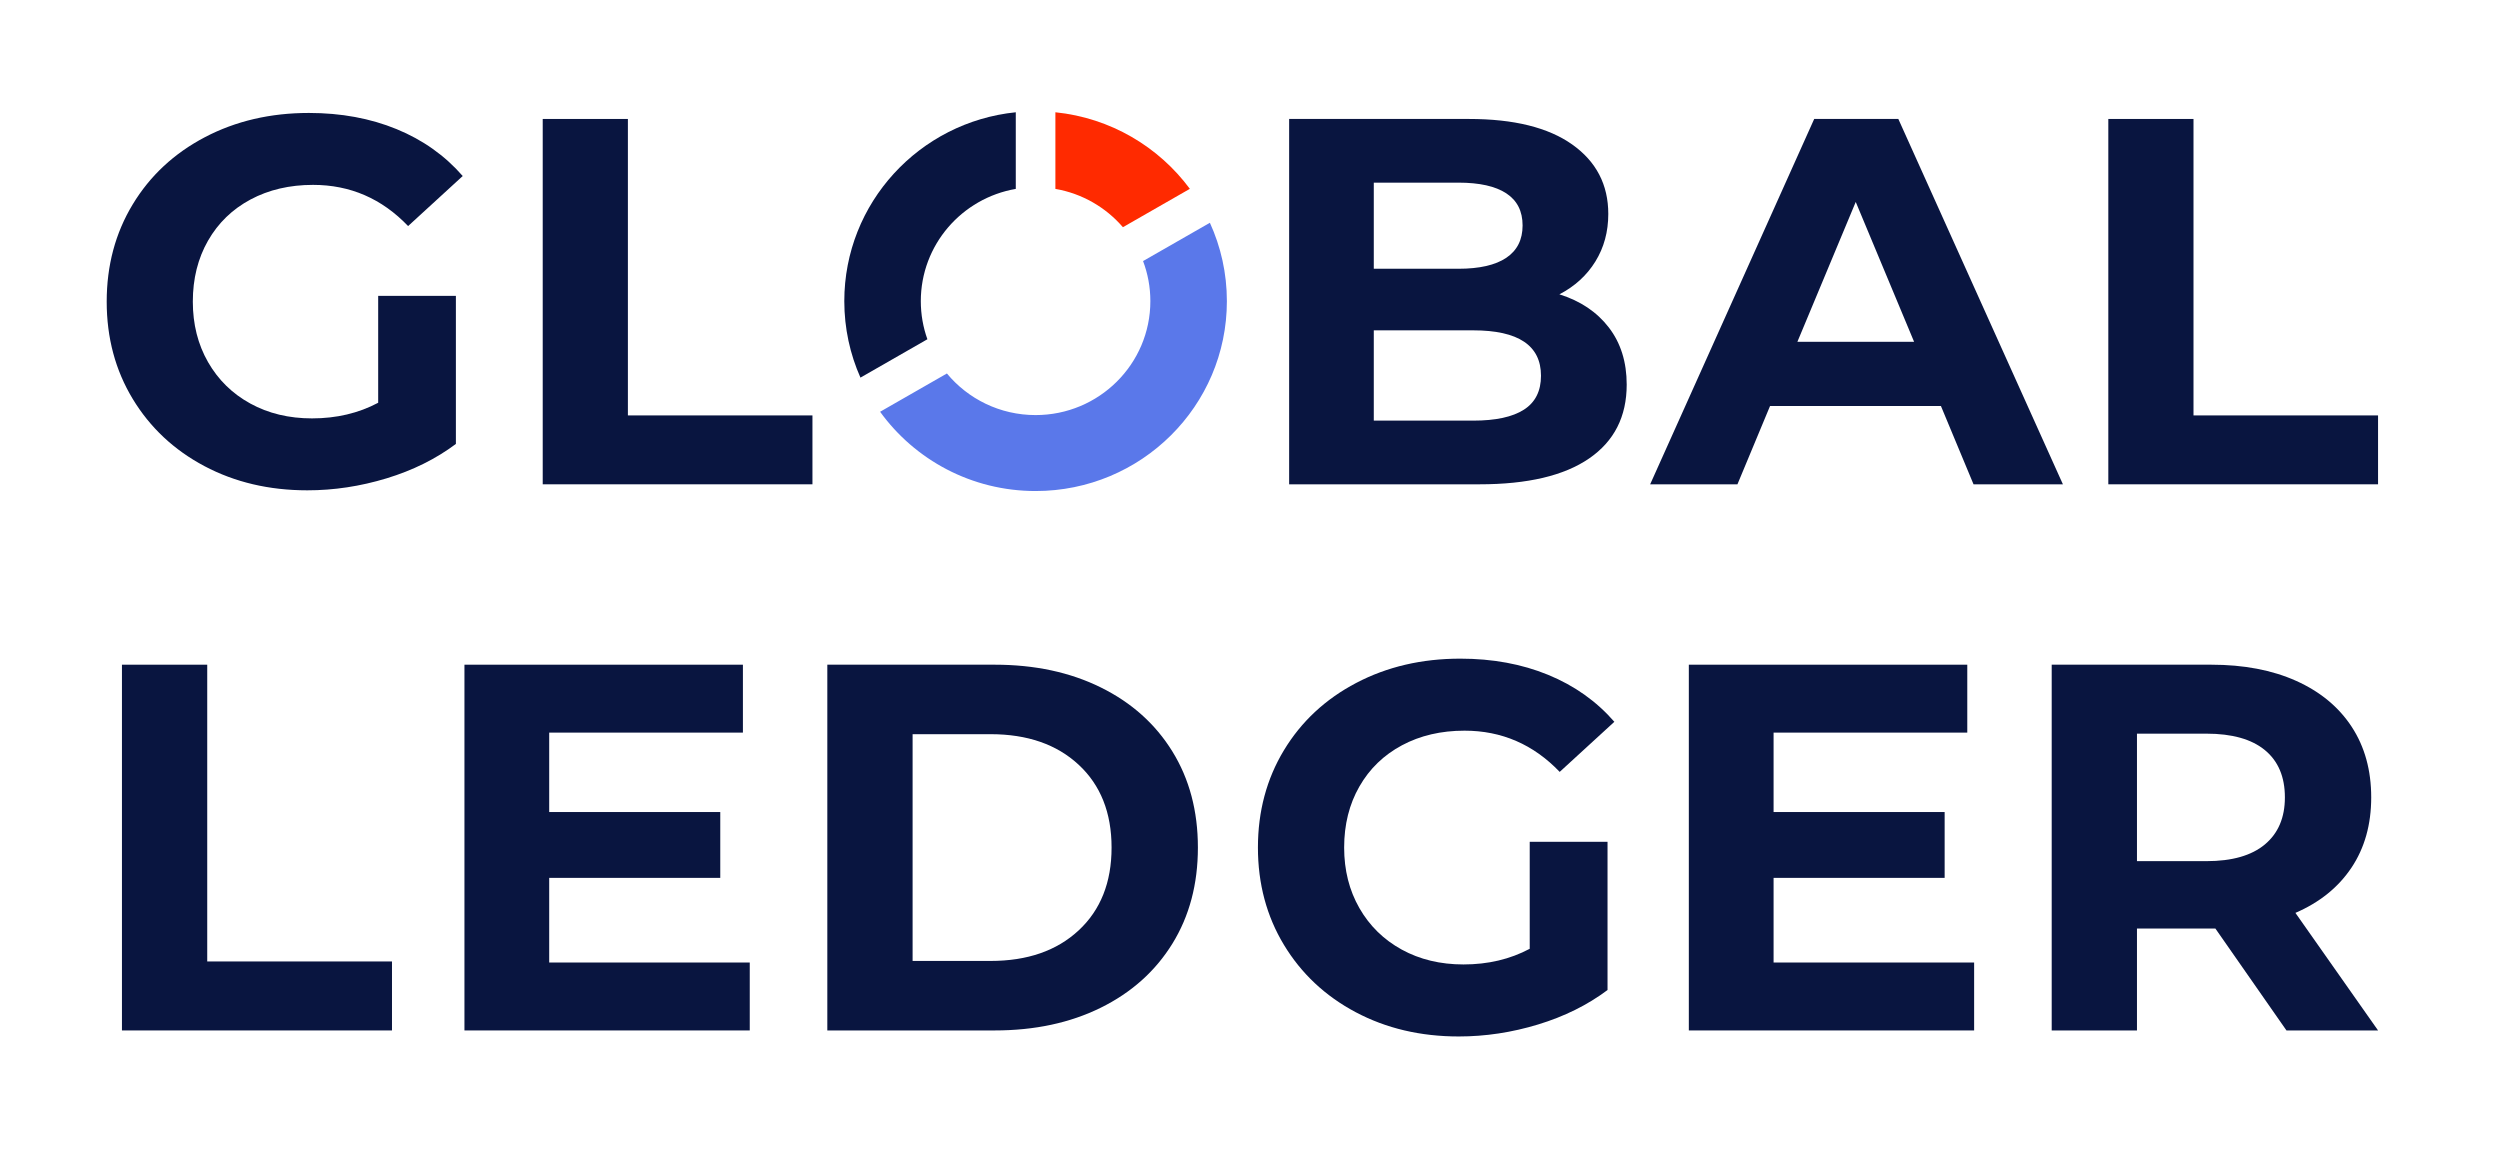
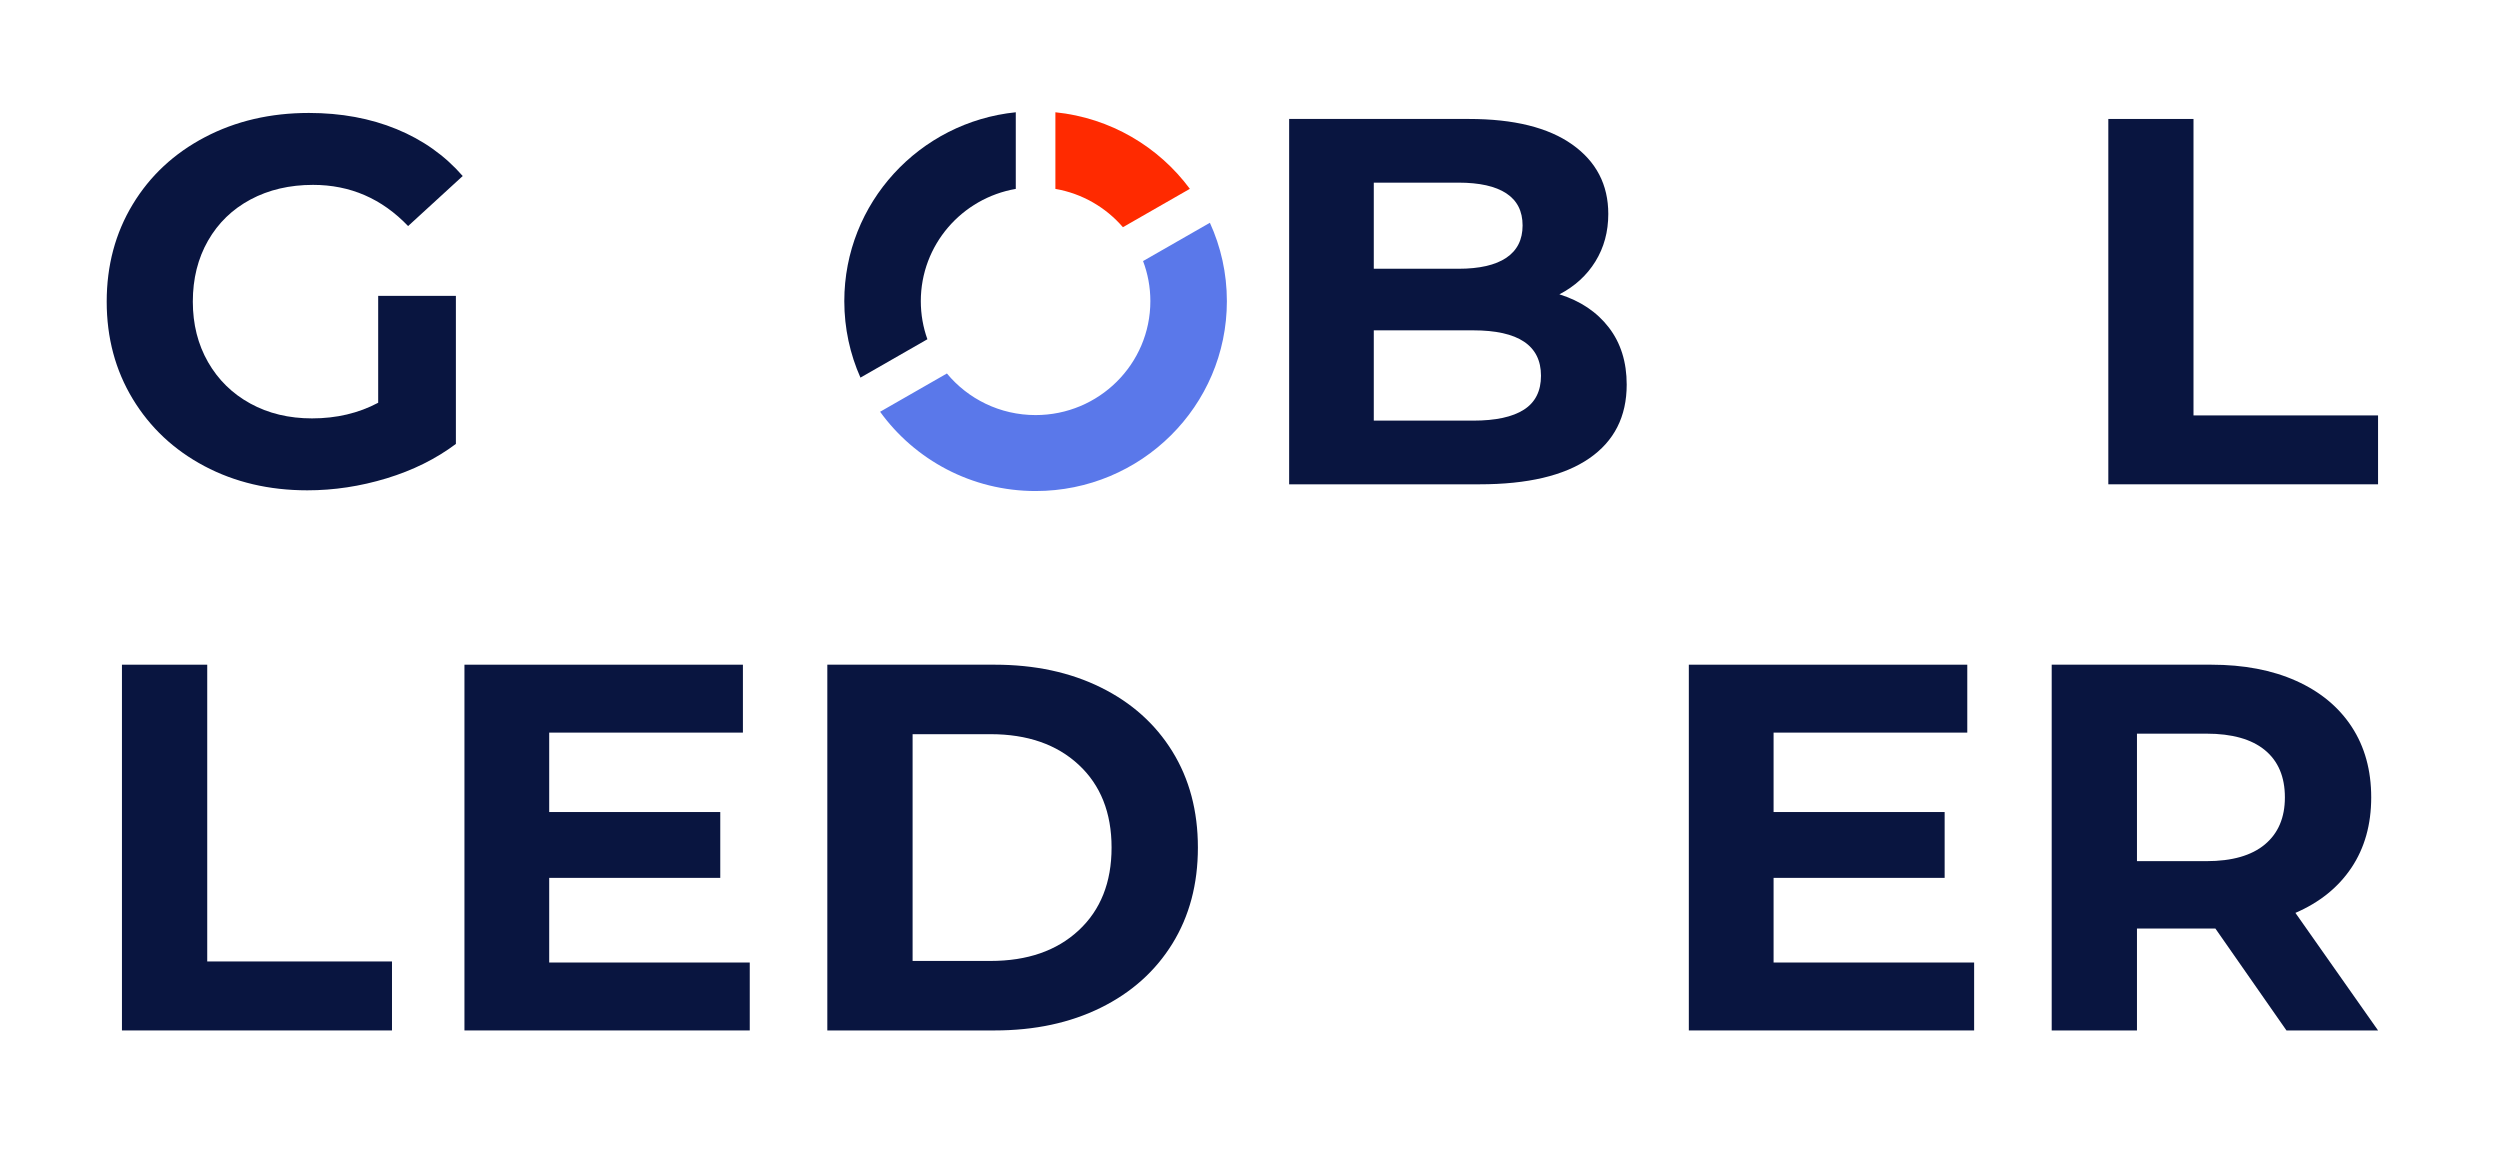
<svg xmlns="http://www.w3.org/2000/svg" width="250" height="115" viewBox="0 0 250 115" fill="none">
  <path d="M37.818 29.59H45.589V44.393C43.594 45.888 41.284 47.034 38.658 47.834C36.032 48.633 33.389 49.032 30.729 49.032C26.913 49.032 23.483 48.224 20.437 46.609C17.391 44.993 15.002 42.752 13.269 39.885C11.536 37.018 10.67 33.778 10.67 30.164C10.67 26.55 11.536 23.309 13.269 20.443C15.002 17.576 17.409 15.334 20.489 13.719C23.57 12.103 27.036 11.295 30.887 11.295C34.107 11.295 37.03 11.834 39.656 12.911C42.281 13.988 44.487 15.552 46.272 17.602L40.811 22.606C38.185 19.86 35.017 18.488 31.307 18.488C28.961 18.488 26.878 18.974 25.058 19.947C23.238 20.92 21.82 22.293 20.804 24.065C19.789 25.837 19.282 27.87 19.282 30.164C19.282 32.422 19.789 34.438 20.804 36.21C21.82 37.982 23.229 39.364 25.032 40.354C26.834 41.344 28.891 41.839 31.202 41.839C33.652 41.839 35.857 41.318 37.818 40.276V29.59Z" fill="#091540" />
-   <path d="M54.272 11.896H62.789V41.542H81.245V48.431H54.272V11.896Z" fill="#091540" />
  <path fill-rule="evenodd" clip-rule="evenodd" d="M155.94 29.433C158.043 30.094 159.691 31.199 160.882 32.747C162.074 34.296 162.67 36.201 162.67 38.462C162.67 41.663 161.417 44.125 158.91 45.847C156.404 47.57 152.75 48.431 147.948 48.431H128.914V11.896H146.896C151.383 11.896 154.826 12.749 157.228 14.454C159.629 16.159 160.829 18.473 160.829 21.395C160.829 23.17 160.4 24.753 159.541 26.145C158.682 27.537 157.482 28.633 155.94 29.433ZM137.379 18.264V26.876H145.845C147.948 26.876 149.543 26.51 150.629 25.78C151.716 25.049 152.259 23.97 152.259 22.544C152.259 21.117 151.716 20.047 150.629 19.334C149.543 18.621 147.948 18.264 145.845 18.264H137.379ZM152.39 40.968C151.252 41.698 149.56 42.063 147.317 42.063H137.379V33.034H147.317C151.839 33.034 154.099 34.548 154.099 37.575C154.099 39.106 153.53 40.237 152.39 40.968Z" fill="#091540" />
-   <path fill-rule="evenodd" clip-rule="evenodd" d="M177.004 40.602H194.093L197.353 48.431H206.291L189.833 11.896H181.42L165.016 48.431H173.744L177.004 40.602ZM185.574 20.195L191.41 34.182H179.738L185.574 20.195Z" fill="#091540" />
  <path d="M210.832 11.896H219.35V41.542H237.805V48.431H210.832V11.896Z" fill="#091540" />
  <path d="M12.195 66.469H20.723V96.146H39.199V103.044H12.195V66.469Z" fill="#091540" />
  <path d="M74.975 96.252V103.044H46.445V66.469H74.291V73.261H54.92V81.203H72.027V87.787H54.92V96.252H74.975Z" fill="#091540" />
  <path fill-rule="evenodd" clip-rule="evenodd" d="M99.471 66.469H82.732V103.044H99.471C103.472 103.044 107.008 102.286 110.078 100.771C113.149 99.256 115.534 97.122 117.236 94.37C118.938 91.618 119.79 88.413 119.79 84.756C119.79 81.099 118.938 77.894 117.236 75.142C115.534 72.39 113.149 70.257 110.078 68.742C107.008 67.226 103.472 66.469 99.471 66.469ZM107.867 93.038C105.674 95.076 102.735 96.094 99.05 96.094H91.26V73.418H99.05C102.735 73.418 105.674 74.437 107.867 76.475C110.06 78.512 111.157 81.273 111.157 84.756C111.157 88.239 110.06 91 107.867 93.038Z" fill="#091540" />
-   <path d="M152.972 84.181H160.753V99.002C158.755 100.498 156.442 101.646 153.814 102.446C151.185 103.247 148.539 103.647 145.875 103.647C142.055 103.647 138.621 102.838 135.571 101.22C132.522 99.602 130.13 97.358 128.395 94.488C126.66 91.618 125.793 88.374 125.793 84.756C125.793 81.138 126.66 77.894 128.395 75.023C130.13 72.153 132.54 69.909 135.624 68.292C138.708 66.674 142.178 65.865 146.033 65.865C149.257 65.865 152.184 66.404 154.812 67.483C157.441 68.561 159.649 70.127 161.436 72.18L155.969 77.189C153.34 74.441 150.169 73.067 146.454 73.067C144.105 73.067 142.02 73.554 140.198 74.528C138.375 75.502 136.955 76.876 135.939 78.65C134.923 80.424 134.415 82.46 134.415 84.756C134.415 87.017 134.923 89.035 135.939 90.809C136.955 92.583 138.366 93.966 140.171 94.958C141.976 95.949 144.035 96.445 146.349 96.445C148.801 96.445 151.009 95.924 152.972 94.879V84.181Z" fill="#091540" />
  <path d="M197.413 96.252V103.044H168.883V66.469H196.728V73.261H177.358V81.203H194.464V87.787H177.358V96.252H197.413Z" fill="#091540" />
  <path fill-rule="evenodd" clip-rule="evenodd" d="M221.54 92.855L228.646 103.044H237.806L229.541 91.288C231.963 90.243 233.831 88.736 235.147 86.768C236.463 84.8 237.121 82.458 237.121 79.74C237.121 77.023 236.472 74.672 235.174 72.686C233.875 70.701 232.024 69.168 229.62 68.088C227.216 67.009 224.383 66.469 221.12 66.469H205.17V103.044H213.697V92.855H221.12H221.54ZM226.489 75.011C227.822 76.108 228.489 77.685 228.489 79.74C228.489 81.761 227.822 83.328 226.489 84.443C225.155 85.557 223.207 86.115 220.646 86.115H213.697V73.366H220.646C223.207 73.366 225.155 73.914 226.489 75.011Z" fill="#091540" />
  <path fill-rule="evenodd" clip-rule="evenodd" d="M94.691 37.348C96.796 39.888 99.987 41.508 103.559 41.508C109.898 41.508 115.036 36.407 115.036 30.115C115.036 28.704 114.778 27.353 114.306 26.107L120.988 22.277C122.08 24.666 122.688 27.32 122.688 30.115C122.688 40.602 114.124 49.103 103.559 49.103C97.152 49.103 91.482 45.976 88.01 41.177L94.691 37.348Z" fill="#5A78EA" />
  <path d="M105.539 11.227V18.89C108.227 19.354 110.592 20.746 112.291 22.72L118.985 18.884C115.871 14.677 111.052 11.79 105.539 11.227Z" fill="#FF2A00" />
  <path d="M101.578 11.227C91.944 12.21 84.43 20.291 84.43 30.114C84.43 32.835 85.006 35.422 86.045 37.762L92.739 33.925C92.313 32.734 92.081 31.451 92.081 30.114C92.081 24.492 96.183 19.822 101.578 18.89V11.227Z" fill="#091540" />
</svg>